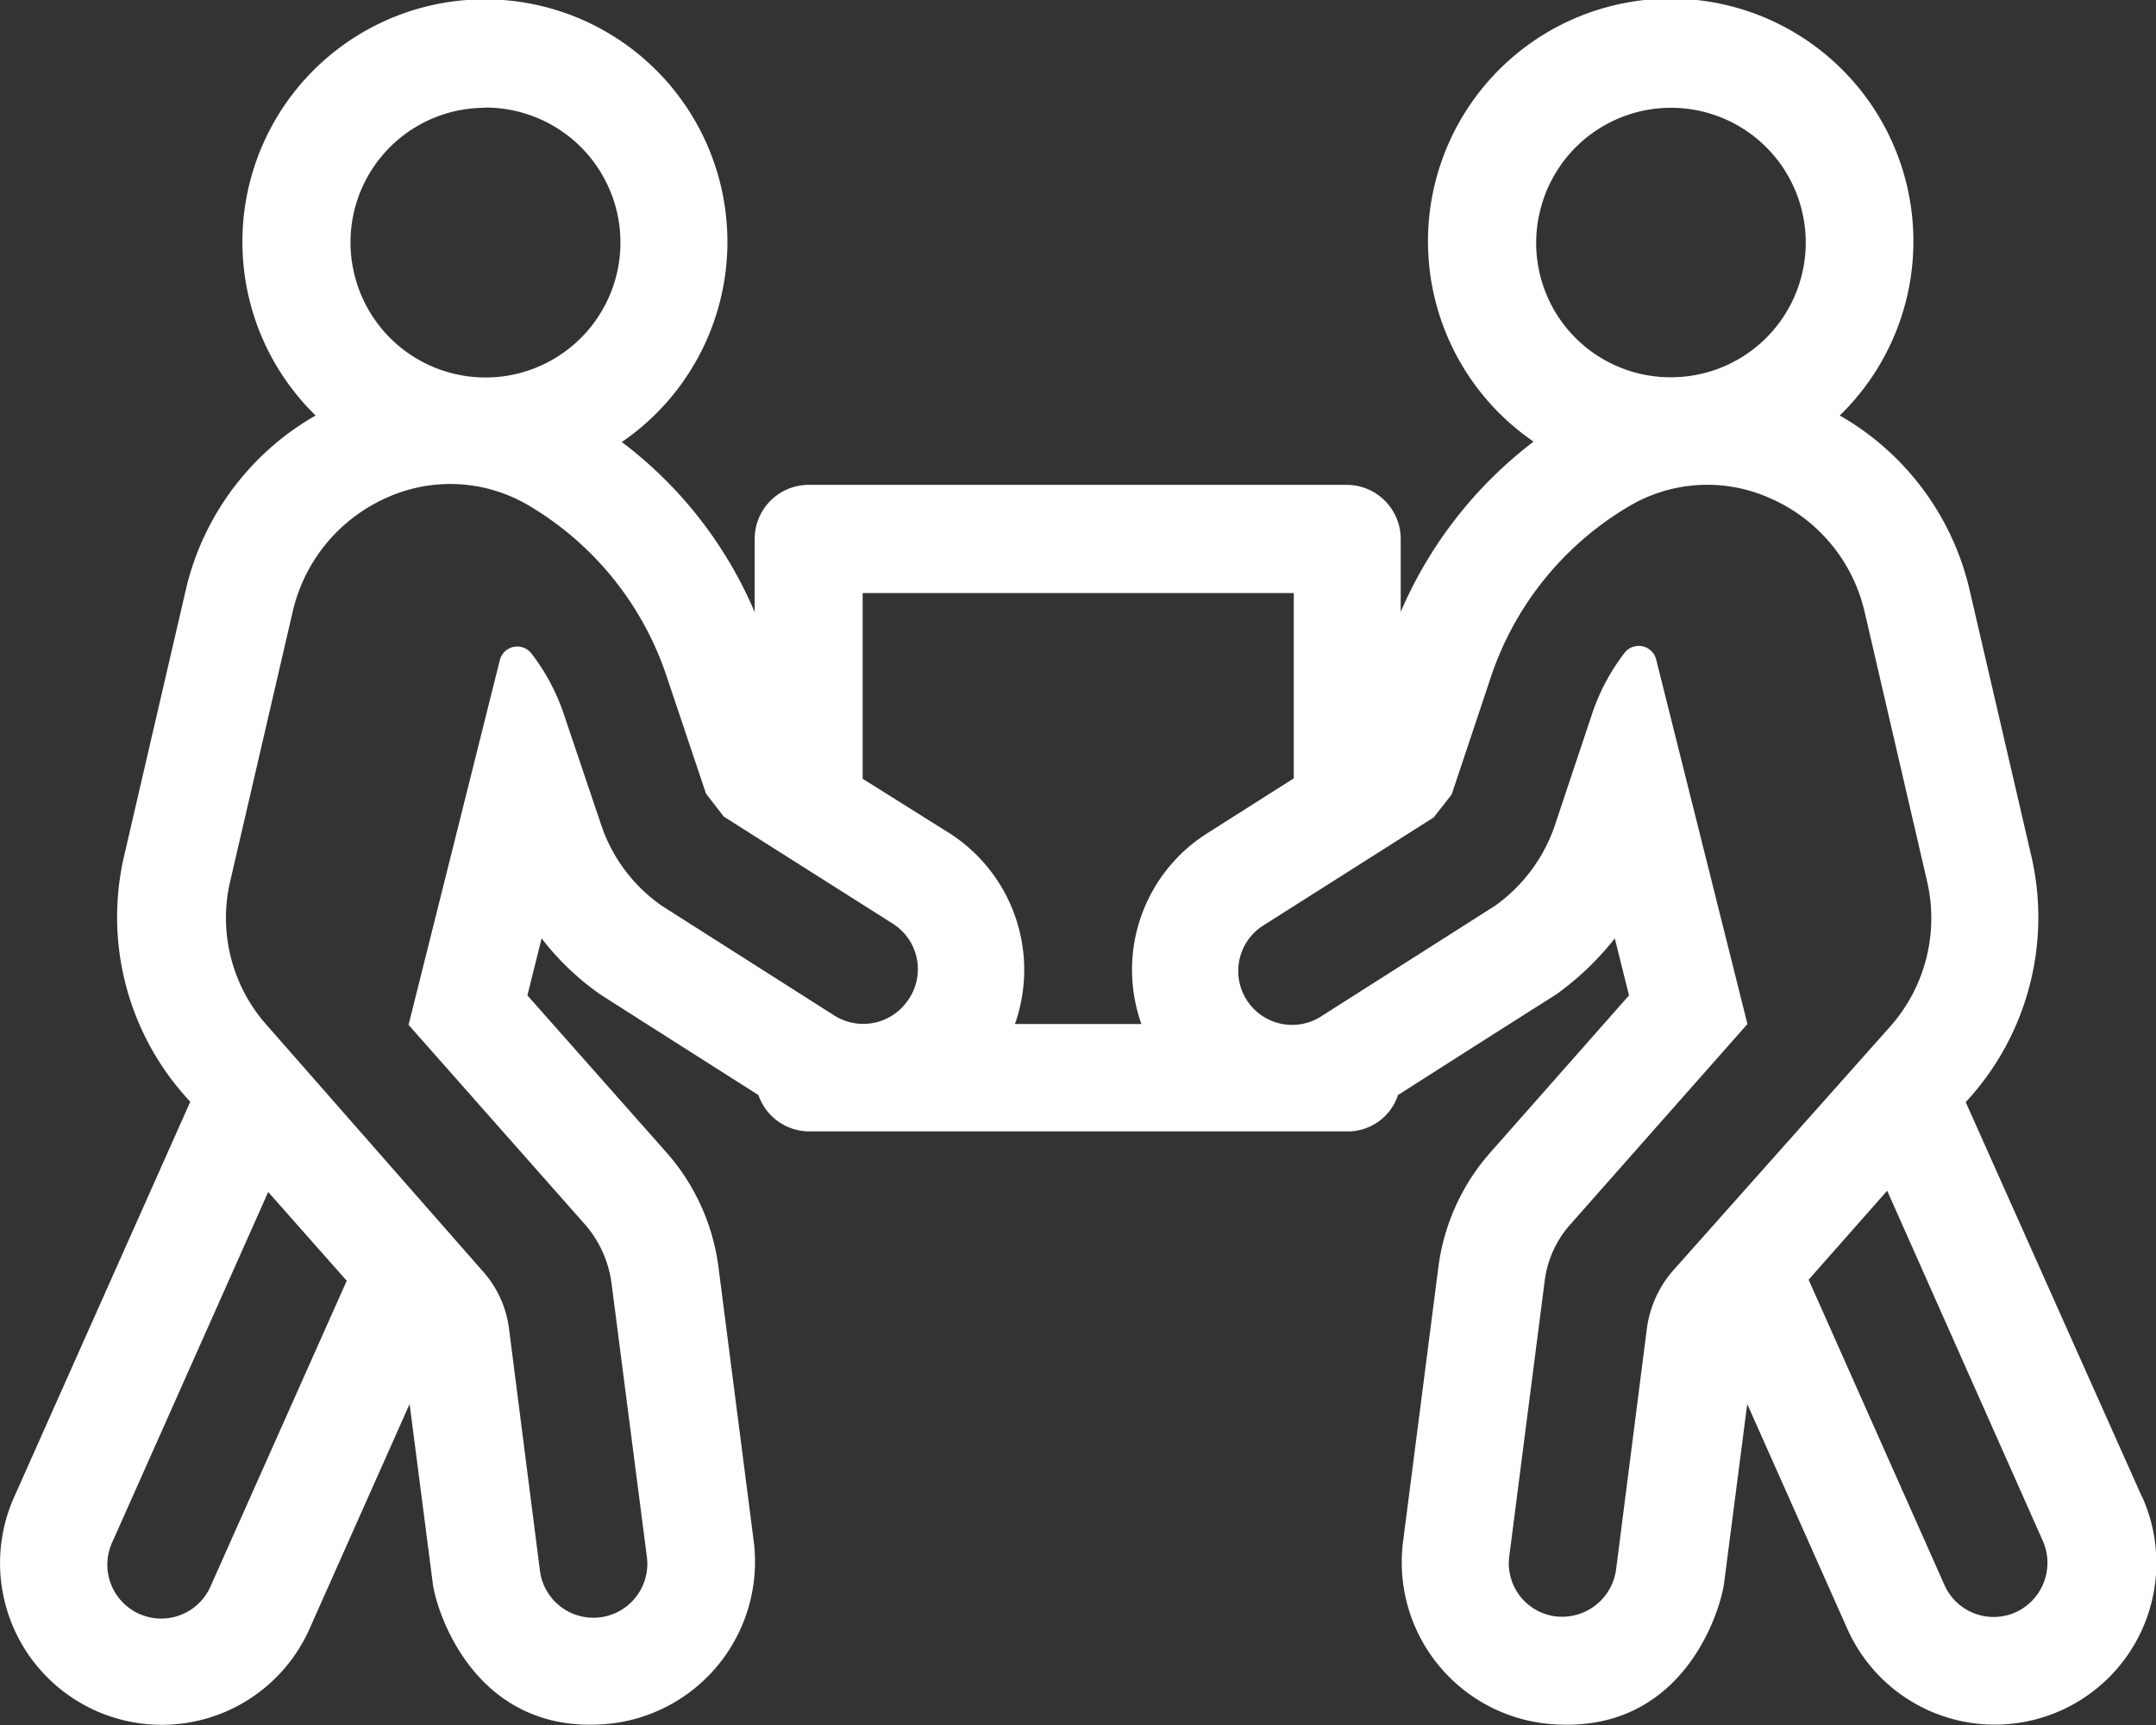
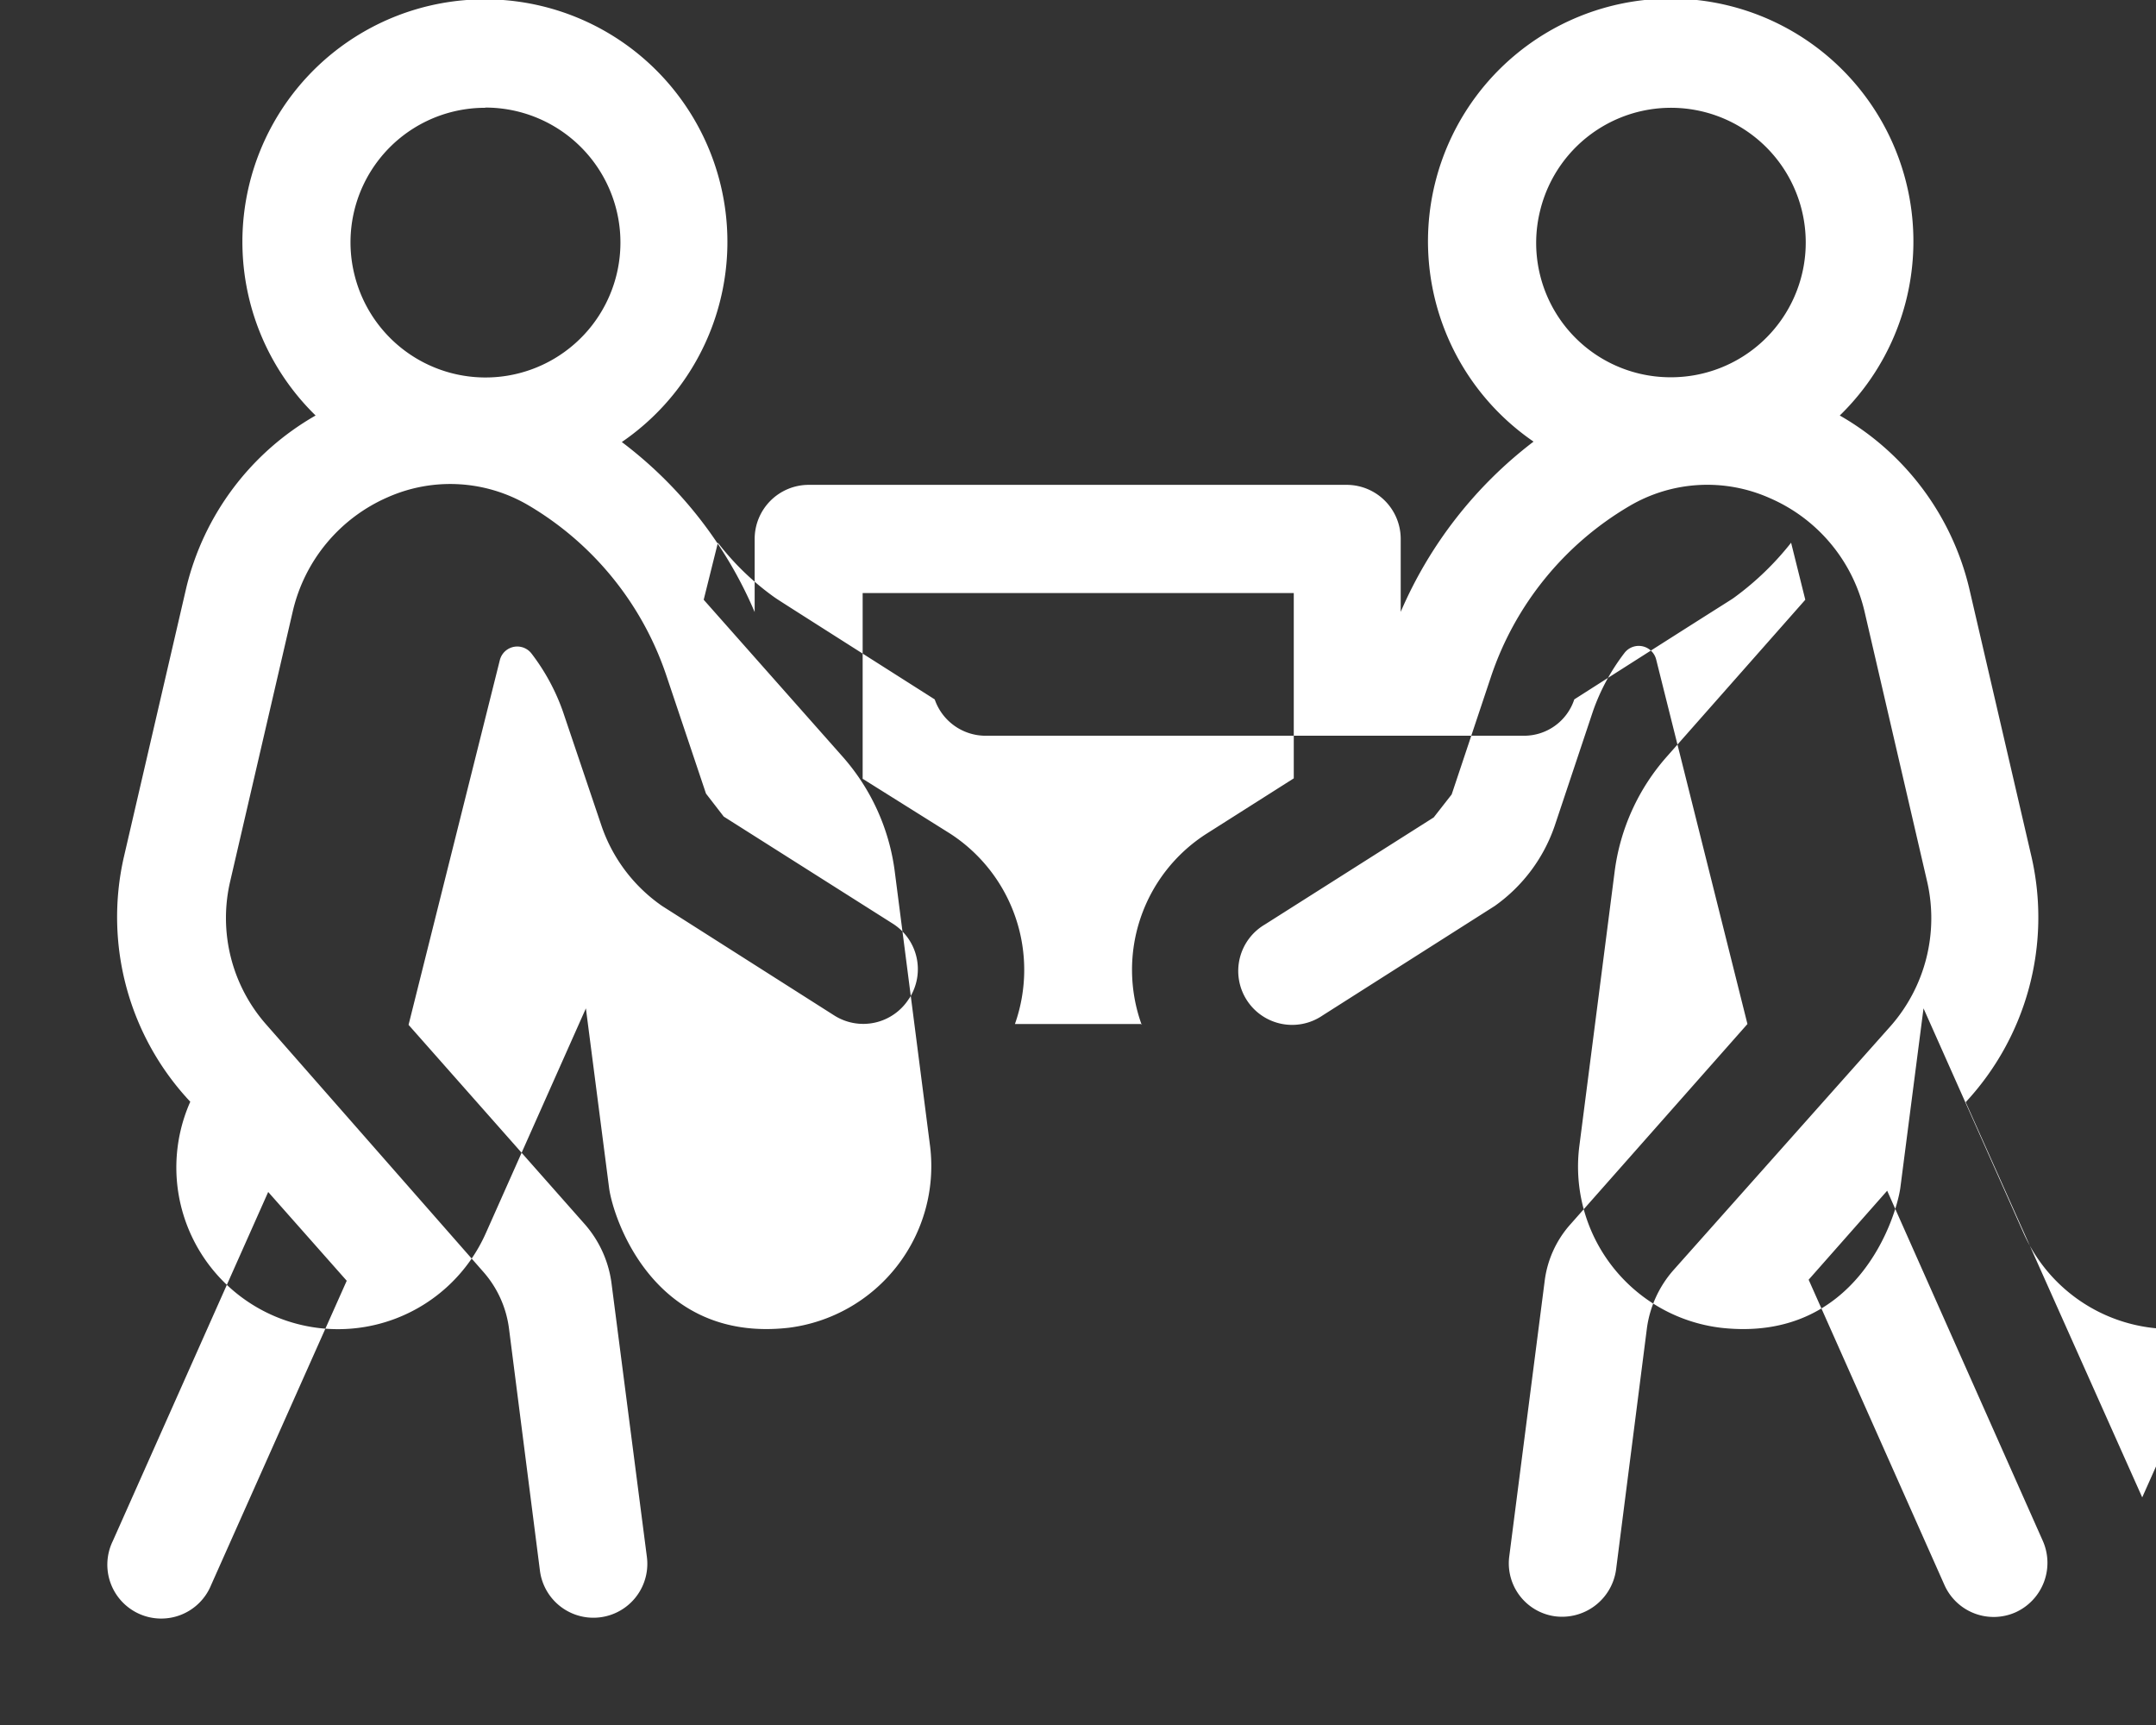
<svg xmlns="http://www.w3.org/2000/svg" id="レイヤー_1" data-name="レイヤー 1" viewBox="0 0 103.22 82.58">
  <rect x="0" y="0" width="103.22" height="82.58" fill="#333333" stroke="none" />
  <defs>
    <style>.cls-1{fill:#fff;}</style>
  </defs>
-   <path class="cls-1" d="M348.45,450.62,340,431.7A13,13,0,0,0,343.16,420l-3-12.93a13,13,0,0,0-6.19-8.24,11.62,11.62,0,1,0-14.66,1.25,20.34,20.34,0,0,0-6.36,8.15v-3.5a2.59,2.59,0,0,0-2.58-2.58H284.6a2.59,2.59,0,0,0-2.58,2.58v3.51a20,20,0,0,0-6.36-8.14A11.61,11.61,0,1,0,261,398.83a13,13,0,0,0-6.19,8.24l-3,12.94A12.91,12.91,0,0,0,255,431.68l-8.44,18.94a7.74,7.74,0,0,0,14.15,6.29l4.79-10.76,1.11,8.59c.18,1.39,2.1,7.44,8.6,6.7a7.8,7.8,0,0,0,6.77-8.68l-1.69-13.14a10.28,10.28,0,0,0-2.5-5.52l-6.65-7.51.68-2.73a12.8,12.8,0,0,0,2.69,2.6c.28.19-.43-.26,7.69,4.9a2.58,2.58,0,0,0,2.41,1.74h25.8a2.53,2.53,0,0,0,2.41-1.74c8.12-5.18,7.43-4.71,7.69-4.9a13.87,13.87,0,0,0,2.69-2.6l.68,2.73-6.63,7.51a10.28,10.28,0,0,0-2.5,5.52l-1.69,13.14a7.77,7.77,0,0,0,6.77,8.68c6.53.74,8.4-5.28,8.6-6.7l1.11-8.59,4.79,10.76a7.73,7.73,0,0,0,14.13-6.29ZM319.63,389a6.45,6.45,0,1,1,6.25,8A6.43,6.43,0,0,1,319.63,389Zm-50.51-4.91a6.46,6.46,0,1,1-6.26,8A6.44,6.44,0,0,1,269.12,384.1ZM256,454.81a2.58,2.58,0,1,1-4.71-2.1L258.73,436l3.76,4.25Zm33.4-28.05a2.59,2.59,0,0,1-3.57.79l-8.24-5.24a7.69,7.69,0,0,1-2.92-3.89L272.84,413a10,10,0,0,0-1.5-2.77.86.86,0,0,0-1.52.31L265.45,428l8.46,9.57a5.34,5.34,0,0,1,1.25,2.75l1.7,13.15a2.58,2.58,0,1,1-5.12.66l-1.48-11.58a5.08,5.08,0,0,0-1.26-2.76L258.65,428a7.71,7.71,0,0,1-1.74-6.87l3-12.94a7.91,7.91,0,0,1,4.55-5.45,7.38,7.38,0,0,1,6.73.39,15,15,0,0,1,6.61,8.17l1.89,5.63.85,1.1,8.1,5.13a2.58,2.58,0,0,1,.79,3.56Zm11.16,1.2h-6.08a7.77,7.77,0,0,0-3.11-9.12l-4.18-2.62v-8.89h20.64v8.87l-4.16,2.64A7.73,7.73,0,0,0,300.55,428ZM326,439.75a5.28,5.28,0,0,0-1.26,2.75l-1.48,11.58a2.61,2.61,0,0,1-2.94,2.23,2.56,2.56,0,0,1-2.17-2.89l1.69-13.14a5,5,0,0,1,1.26-2.76l8.45-9.56-4.37-17.45a.86.86,0,0,0-1.52-.31,10,10,0,0,0-1.5,2.77l-1.82,5.45a7.79,7.79,0,0,1-2.89,3.89l-8.24,5.24a2.58,2.58,0,1,1-2.77-4.35l8.09-5.13.86-1.1,1.88-5.63a15,15,0,0,1,6.62-8.17,7.34,7.34,0,0,1,6.72-.39,7.86,7.86,0,0,1,4.55,5.45l3,12.94a7.82,7.82,0,0,1-1.74,6.87Zm16.39,16.37a2.58,2.58,0,0,1-3.41-1.31l-6.5-14.61,3.76-4.26,7.45,16.76a2.6,2.6,0,0,1-1.3,3.42Z" transform="translate(-245.89 -378.94)" />
+   <path class="cls-1" d="M348.45,450.62,340,431.7A13,13,0,0,0,343.16,420l-3-12.93a13,13,0,0,0-6.19-8.24,11.62,11.62,0,1,0-14.66,1.25,20.34,20.34,0,0,0-6.36,8.15v-3.5a2.59,2.59,0,0,0-2.58-2.58H284.6a2.59,2.59,0,0,0-2.58,2.58v3.51a20,20,0,0,0-6.36-8.14A11.61,11.61,0,1,0,261,398.83a13,13,0,0,0-6.19,8.24l-3,12.94A12.91,12.91,0,0,0,255,431.68a7.74,7.74,0,0,0,14.15,6.29l4.79-10.76,1.11,8.59c.18,1.39,2.1,7.44,8.6,6.7a7.8,7.8,0,0,0,6.77-8.68l-1.69-13.14a10.28,10.28,0,0,0-2.5-5.52l-6.65-7.51.68-2.73a12.8,12.8,0,0,0,2.69,2.6c.28.19-.43-.26,7.69,4.9a2.58,2.58,0,0,0,2.41,1.74h25.8a2.53,2.53,0,0,0,2.41-1.74c8.12-5.18,7.43-4.71,7.69-4.9a13.87,13.87,0,0,0,2.69-2.6l.68,2.73-6.63,7.51a10.28,10.28,0,0,0-2.5,5.52l-1.69,13.14a7.77,7.77,0,0,0,6.77,8.68c6.53.74,8.4-5.28,8.6-6.7l1.11-8.59,4.79,10.76a7.73,7.73,0,0,0,14.13-6.29ZM319.63,389a6.45,6.45,0,1,1,6.25,8A6.43,6.43,0,0,1,319.63,389Zm-50.51-4.91a6.46,6.46,0,1,1-6.26,8A6.44,6.44,0,0,1,269.12,384.1ZM256,454.81a2.58,2.58,0,1,1-4.71-2.1L258.73,436l3.76,4.25Zm33.4-28.05a2.59,2.59,0,0,1-3.57.79l-8.24-5.24a7.69,7.69,0,0,1-2.92-3.89L272.84,413a10,10,0,0,0-1.5-2.77.86.86,0,0,0-1.52.31L265.45,428l8.46,9.57a5.34,5.34,0,0,1,1.25,2.75l1.7,13.15a2.58,2.58,0,1,1-5.12.66l-1.48-11.58a5.08,5.08,0,0,0-1.26-2.76L258.65,428a7.71,7.71,0,0,1-1.74-6.87l3-12.94a7.91,7.91,0,0,1,4.55-5.45,7.38,7.38,0,0,1,6.73.39,15,15,0,0,1,6.61,8.17l1.89,5.63.85,1.1,8.1,5.13a2.58,2.58,0,0,1,.79,3.56Zm11.16,1.2h-6.08a7.77,7.77,0,0,0-3.11-9.12l-4.18-2.62v-8.89h20.64v8.87l-4.16,2.64A7.73,7.73,0,0,0,300.55,428ZM326,439.75a5.28,5.28,0,0,0-1.26,2.75l-1.48,11.58a2.61,2.61,0,0,1-2.94,2.23,2.56,2.56,0,0,1-2.17-2.89l1.69-13.14a5,5,0,0,1,1.26-2.76l8.45-9.56-4.37-17.45a.86.86,0,0,0-1.52-.31,10,10,0,0,0-1.5,2.77l-1.82,5.45a7.79,7.79,0,0,1-2.89,3.89l-8.24,5.24a2.58,2.58,0,1,1-2.77-4.35l8.09-5.13.86-1.1,1.88-5.63a15,15,0,0,1,6.62-8.17,7.34,7.34,0,0,1,6.72-.39,7.86,7.86,0,0,1,4.55,5.45l3,12.94a7.82,7.82,0,0,1-1.74,6.87Zm16.39,16.37a2.58,2.58,0,0,1-3.41-1.31l-6.5-14.61,3.76-4.26,7.45,16.76a2.6,2.6,0,0,1-1.3,3.42Z" transform="translate(-245.89 -378.94)" />
</svg>